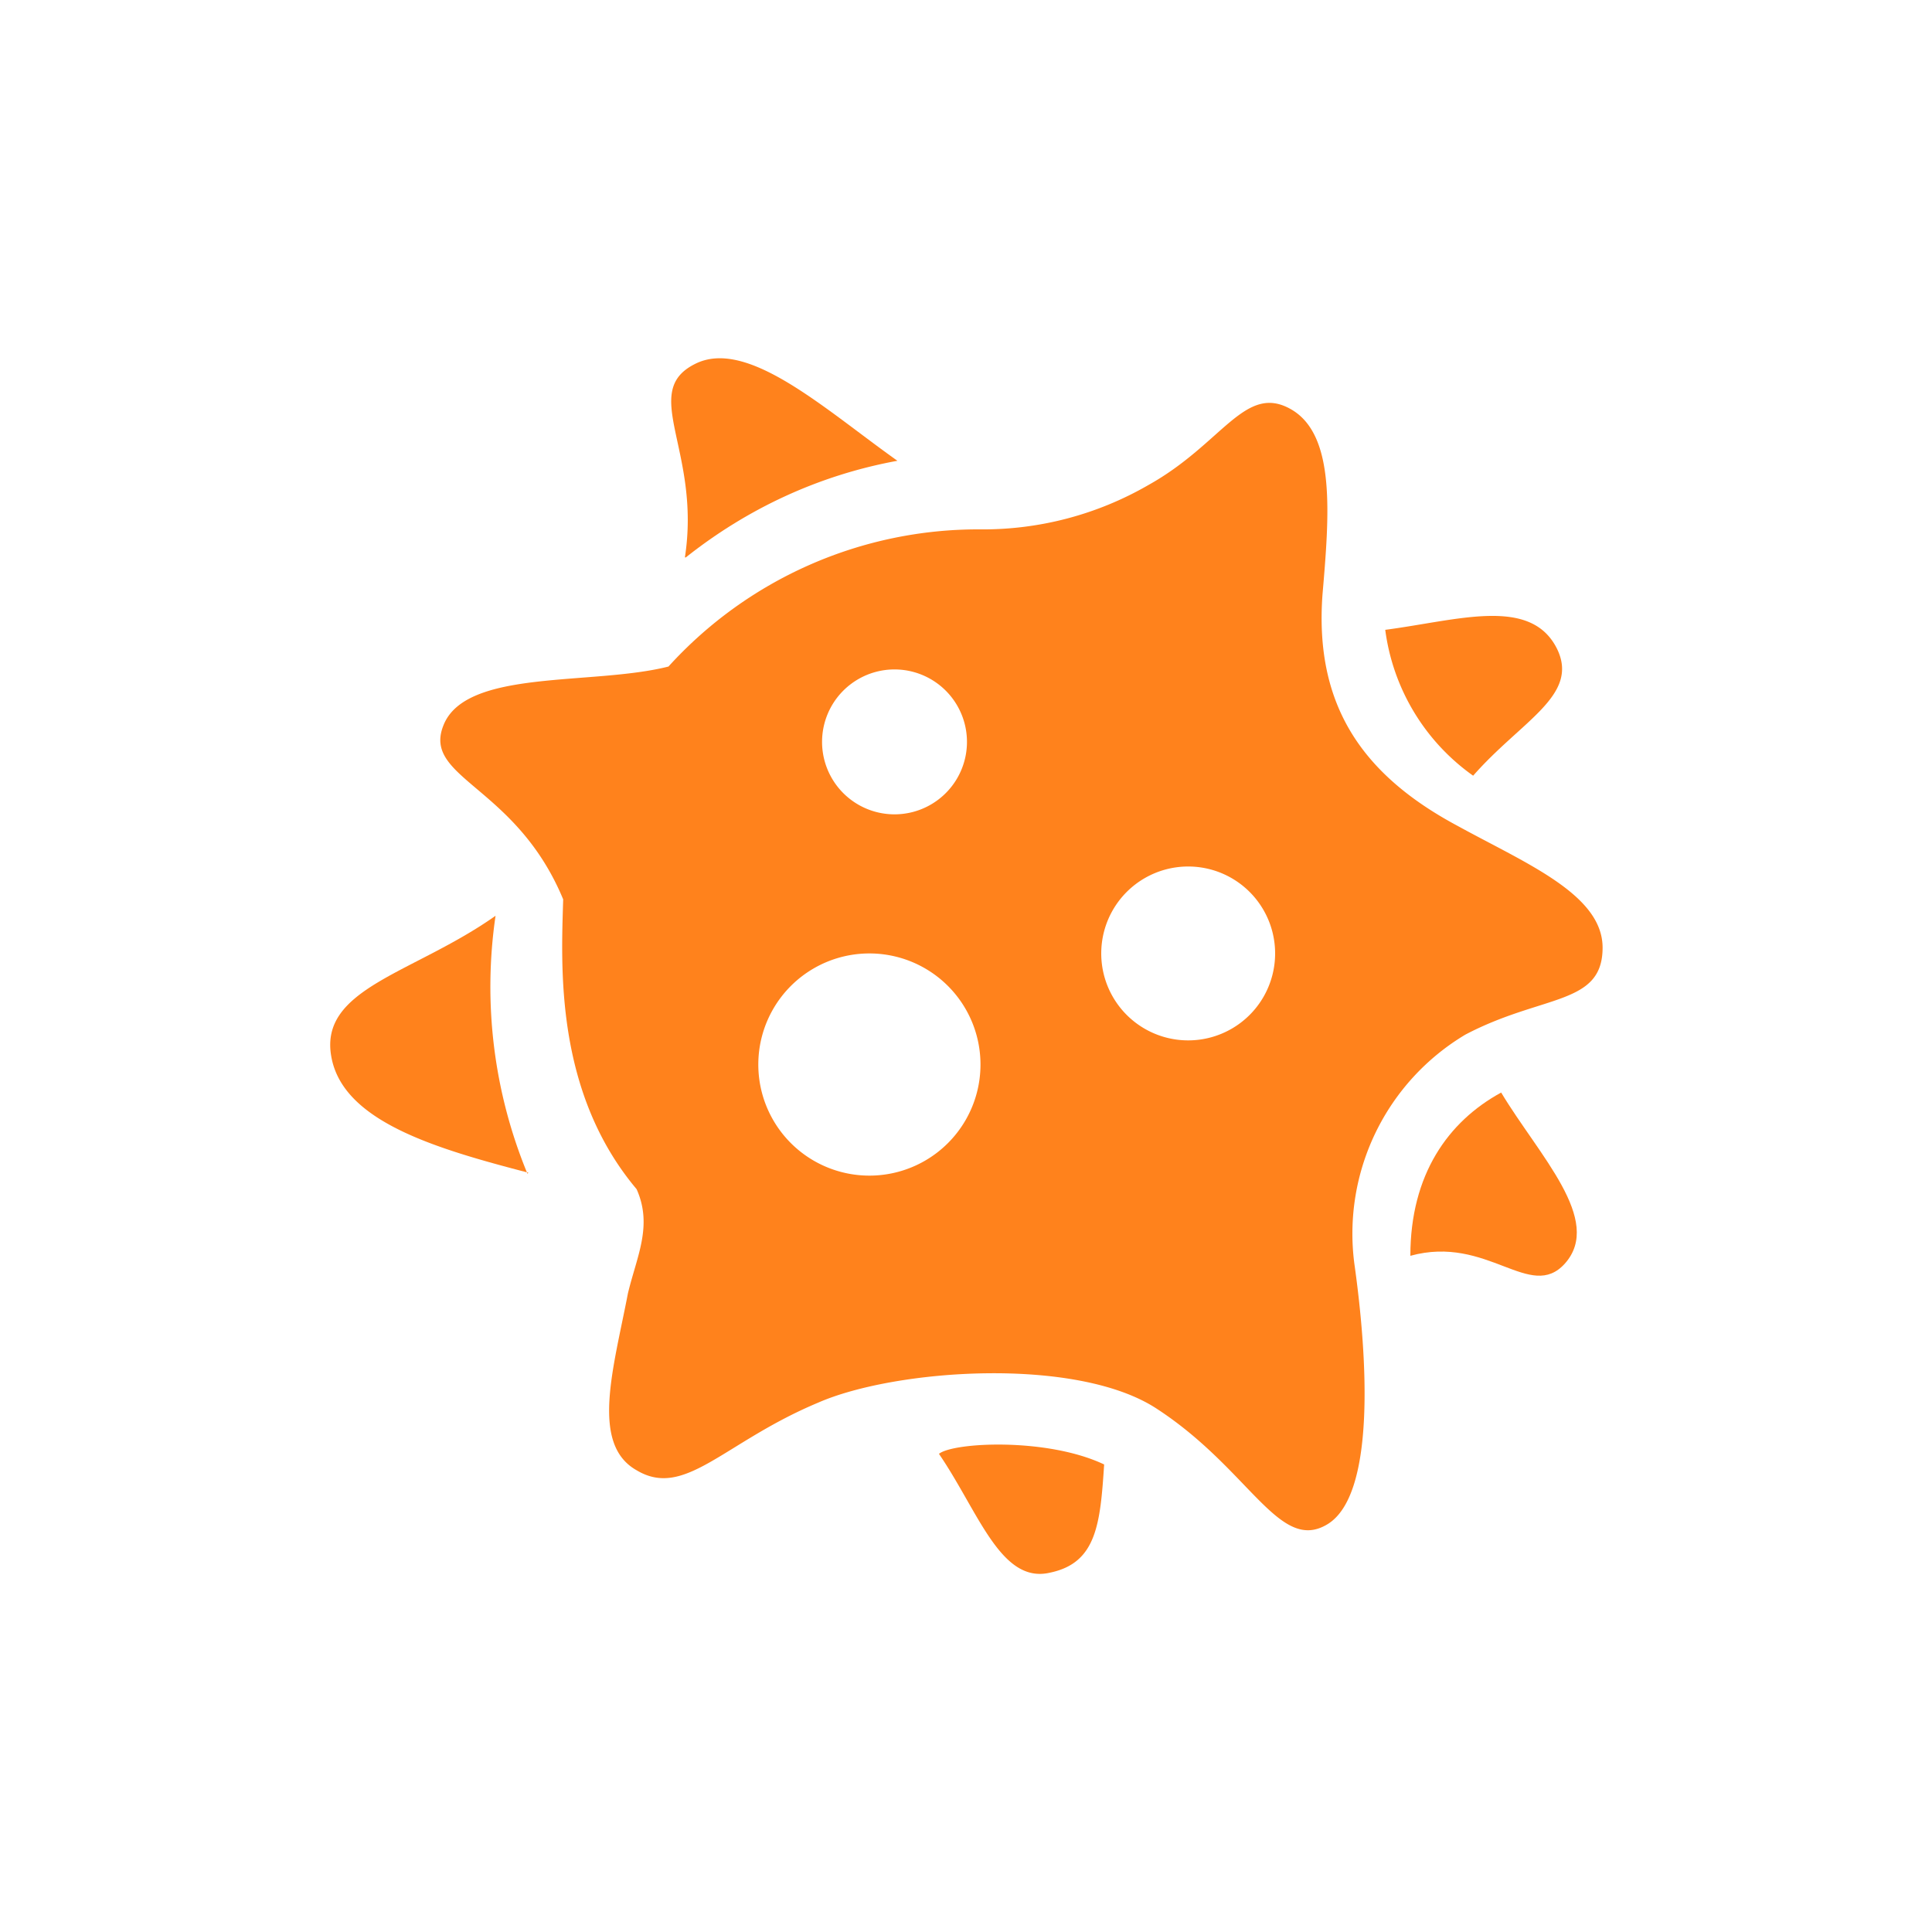
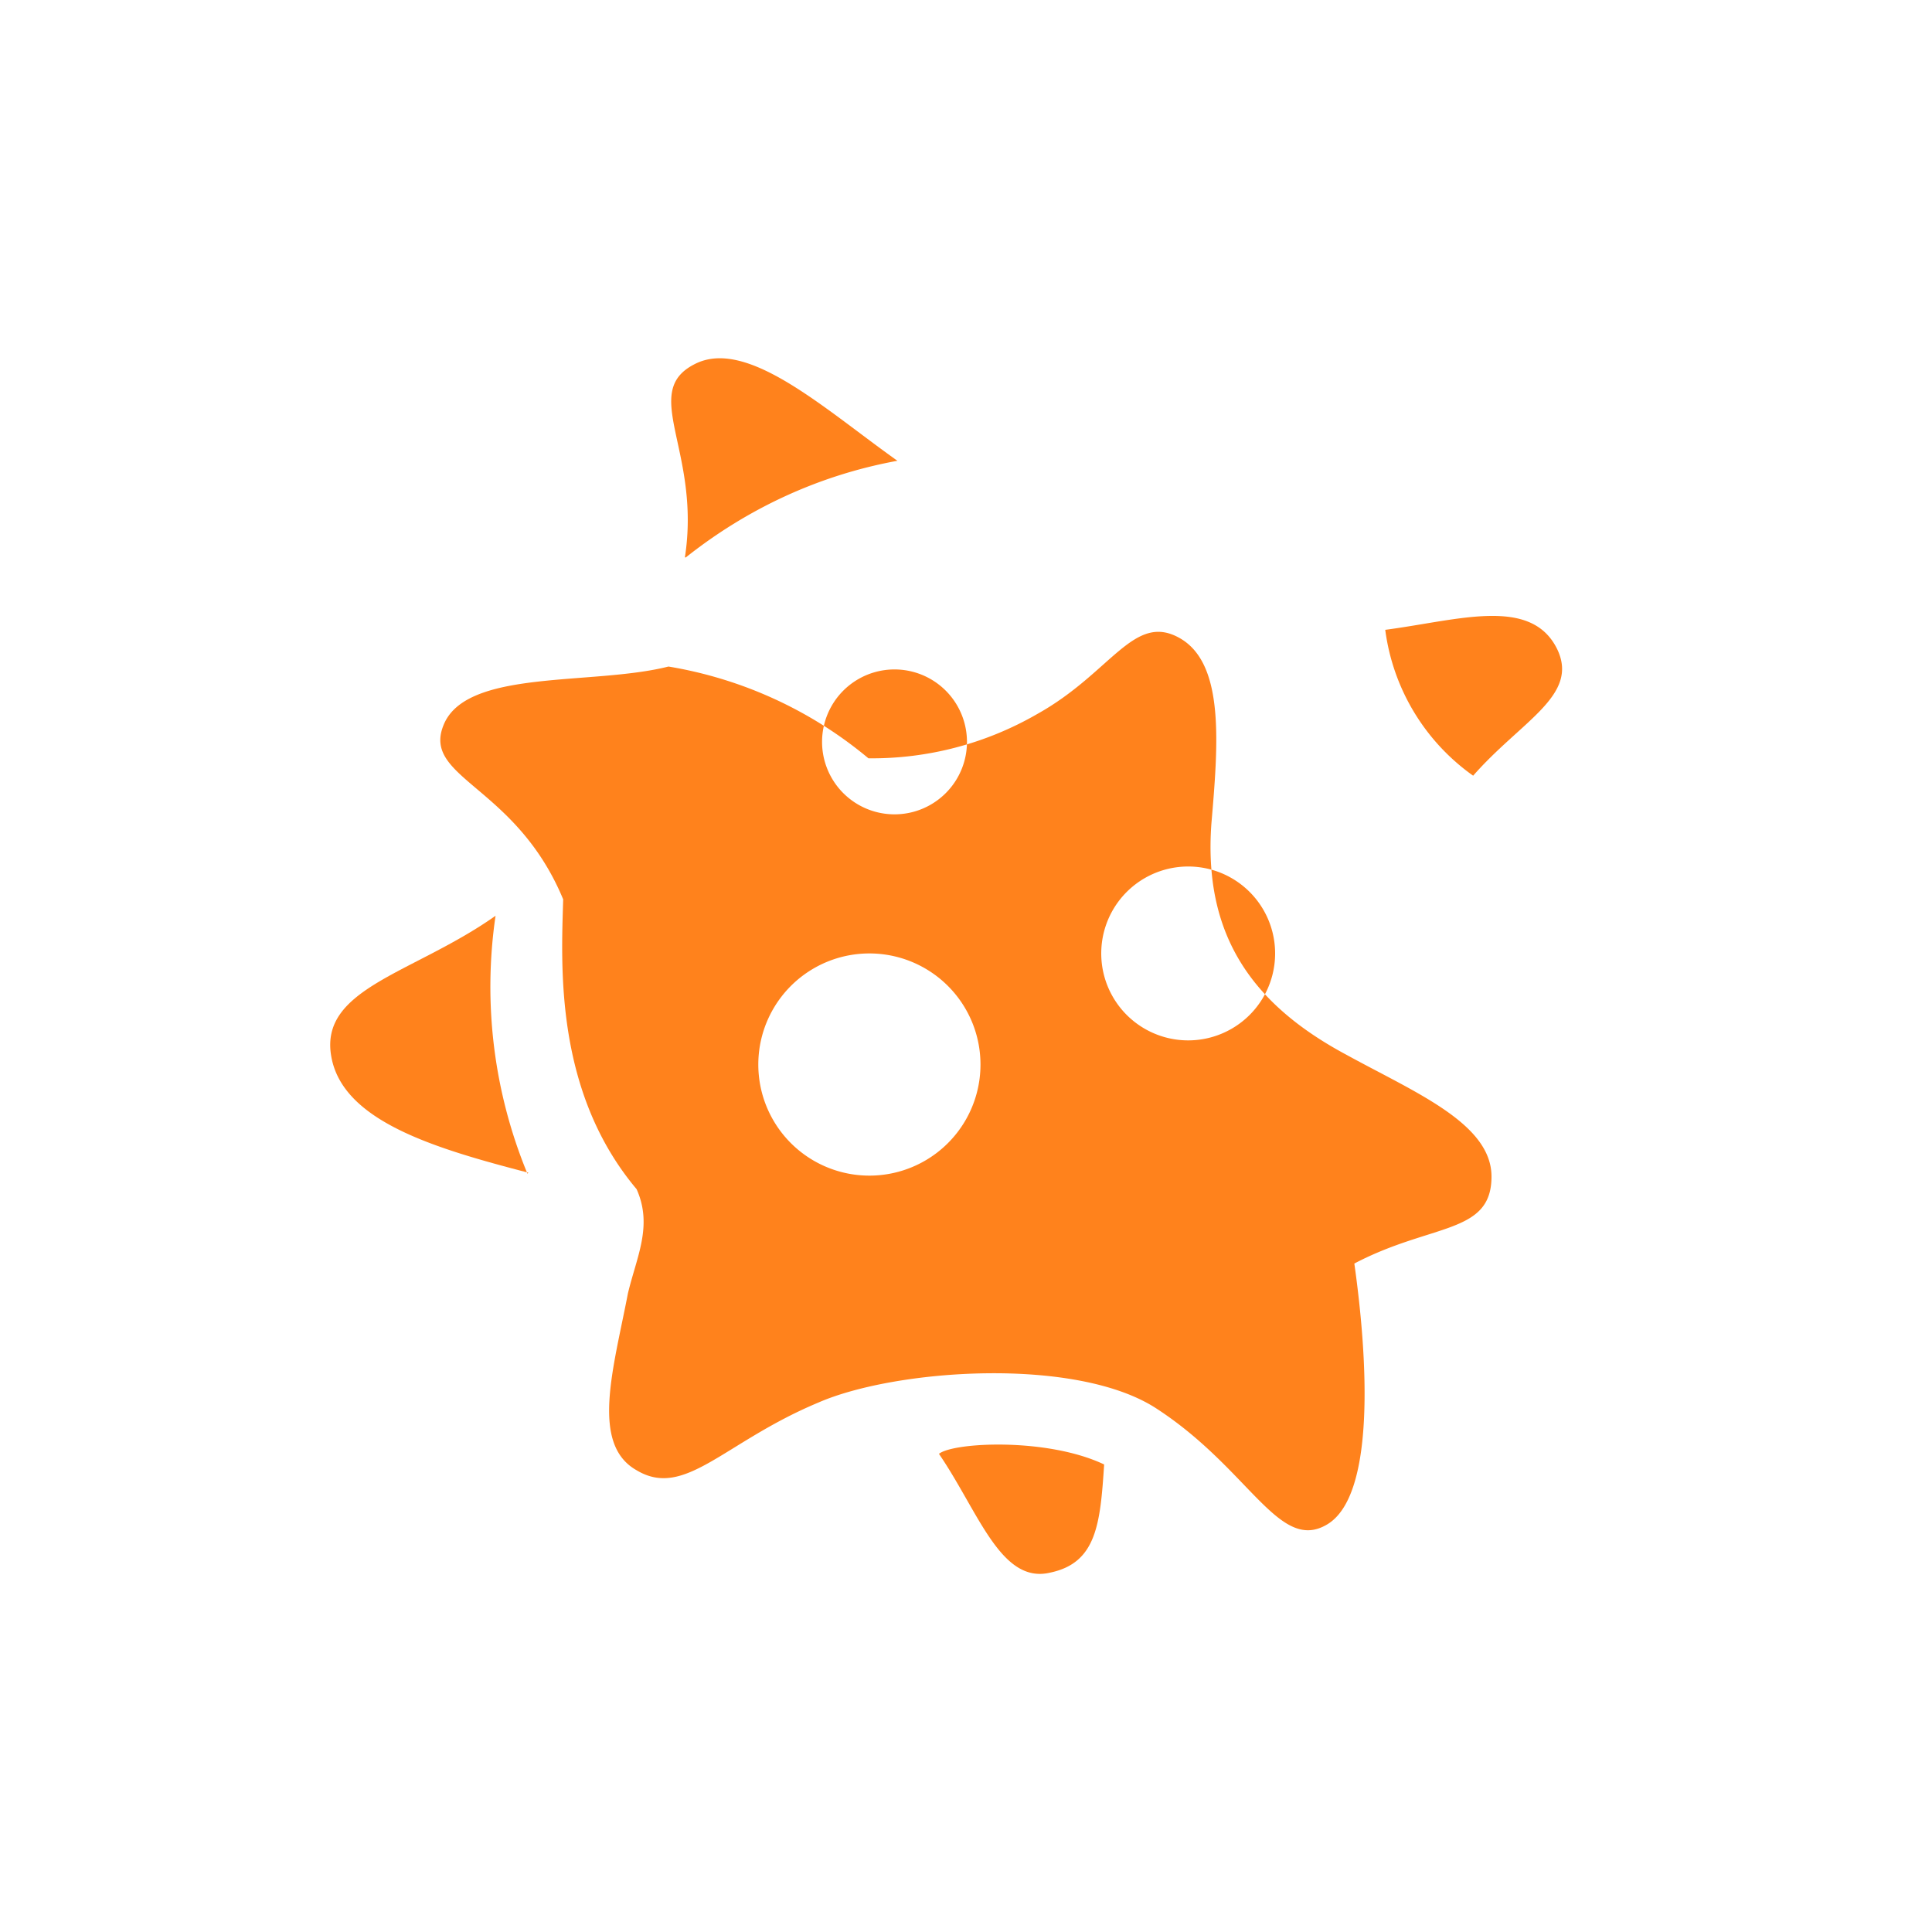
<svg xmlns="http://www.w3.org/2000/svg" id="Layer_1" viewBox="0 0 200 200">
  <defs>
    <style>.cls-1{fill:#ff821c}</style>
  </defs>
  <path class="cls-1" d="M71 57.7c6.3-5 13.7-8.5 21.9-10-7.6-5.4-15.6-12.8-21-10-5.7 2.9.7 9-1 20ZM54.6 121.5a50.7 50.7 0 0 1-3.3-26.7c-8.5 6-18.3 7.5-17 14.6 1.2 6.7 10.8 9.5 20.4 12ZM152.5 80.3c5-5.7 11-8.3 8.7-13.1-2.7-5.5-10.2-3-17.8-2a22 22 0 0 0 9.1 15.1ZM108.7 162.8c4.8-1 5.2-5 5.6-11.2-5.9-2.8-15.6-2.3-17.1-1.1 4.1 6 6.4 13.5 11.5 12.3Z" />
-   <path class="cls-1" d="M58.3 93.1c-.2 6.9-.9 19.9 7.6 30 1.7 3.8 0 7-.9 10.8-1.5 7.8-3.9 15.6.9 18.3 5 3 9-2.9 18.8-7 8-3.5 26.7-4.8 35 .6 9.7 6.3 12.7 15 17.7 12s4.2-17.1 2.8-27a24 24 0 0 1 11.5-23.7c8-4.2 14.2-3 14.2-9 0-5.5-7.9-8.7-15-12.6-10.1-5.4-14.8-12.7-14-23.9.7-8.2 1.4-16.5-3.2-19.2-4.8-2.8-7.1 3.5-14.8 7.8a34.2 34.2 0 0 1-17.5 4.6A43.3 43.3 0 0 0 69.2 69c-7.9 2-21 .2-23.3 6.1-2.2 5.5 7.5 6.2 12.4 18Zm64.7-3.4a9 9 0 1 1 0 18 9 9 0 0 1 0-18ZM92.6 69.3a7.5 7.5 0 1 1 0 15 7.5 7.5 0 0 1 0-15ZM90 98.7a11.5 11.5 0 1 1 0 23 11.5 11.5 0 0 1 0-23Z" />
-   <path class="cls-1" d="M162 130.8c4-4.5-2.7-11.2-6.6-17.7-5.5 3-9.4 8.5-9.4 16.9 8-2.2 12.4 4.8 16 .8Z" />
+   <path class="cls-1" d="M58.3 93.1c-.2 6.9-.9 19.9 7.6 30 1.7 3.8 0 7-.9 10.8-1.5 7.8-3.9 15.6.9 18.3 5 3 9-2.9 18.8-7 8-3.5 26.7-4.8 35 .6 9.7 6.3 12.7 15 17.7 12s4.2-17.1 2.8-27c8-4.2 14.2-3 14.2-9 0-5.5-7.9-8.7-15-12.6-10.1-5.4-14.8-12.7-14-23.9.7-8.2 1.4-16.5-3.2-19.2-4.8-2.8-7.1 3.5-14.8 7.8a34.2 34.2 0 0 1-17.5 4.6A43.3 43.3 0 0 0 69.2 69c-7.9 2-21 .2-23.3 6.1-2.2 5.5 7.5 6.2 12.4 18Zm64.7-3.4a9 9 0 1 1 0 18 9 9 0 0 1 0-18ZM92.6 69.3a7.5 7.5 0 1 1 0 15 7.5 7.5 0 0 1 0-15ZM90 98.7a11.5 11.5 0 1 1 0 23 11.5 11.5 0 0 1 0-23Z" />
</svg>